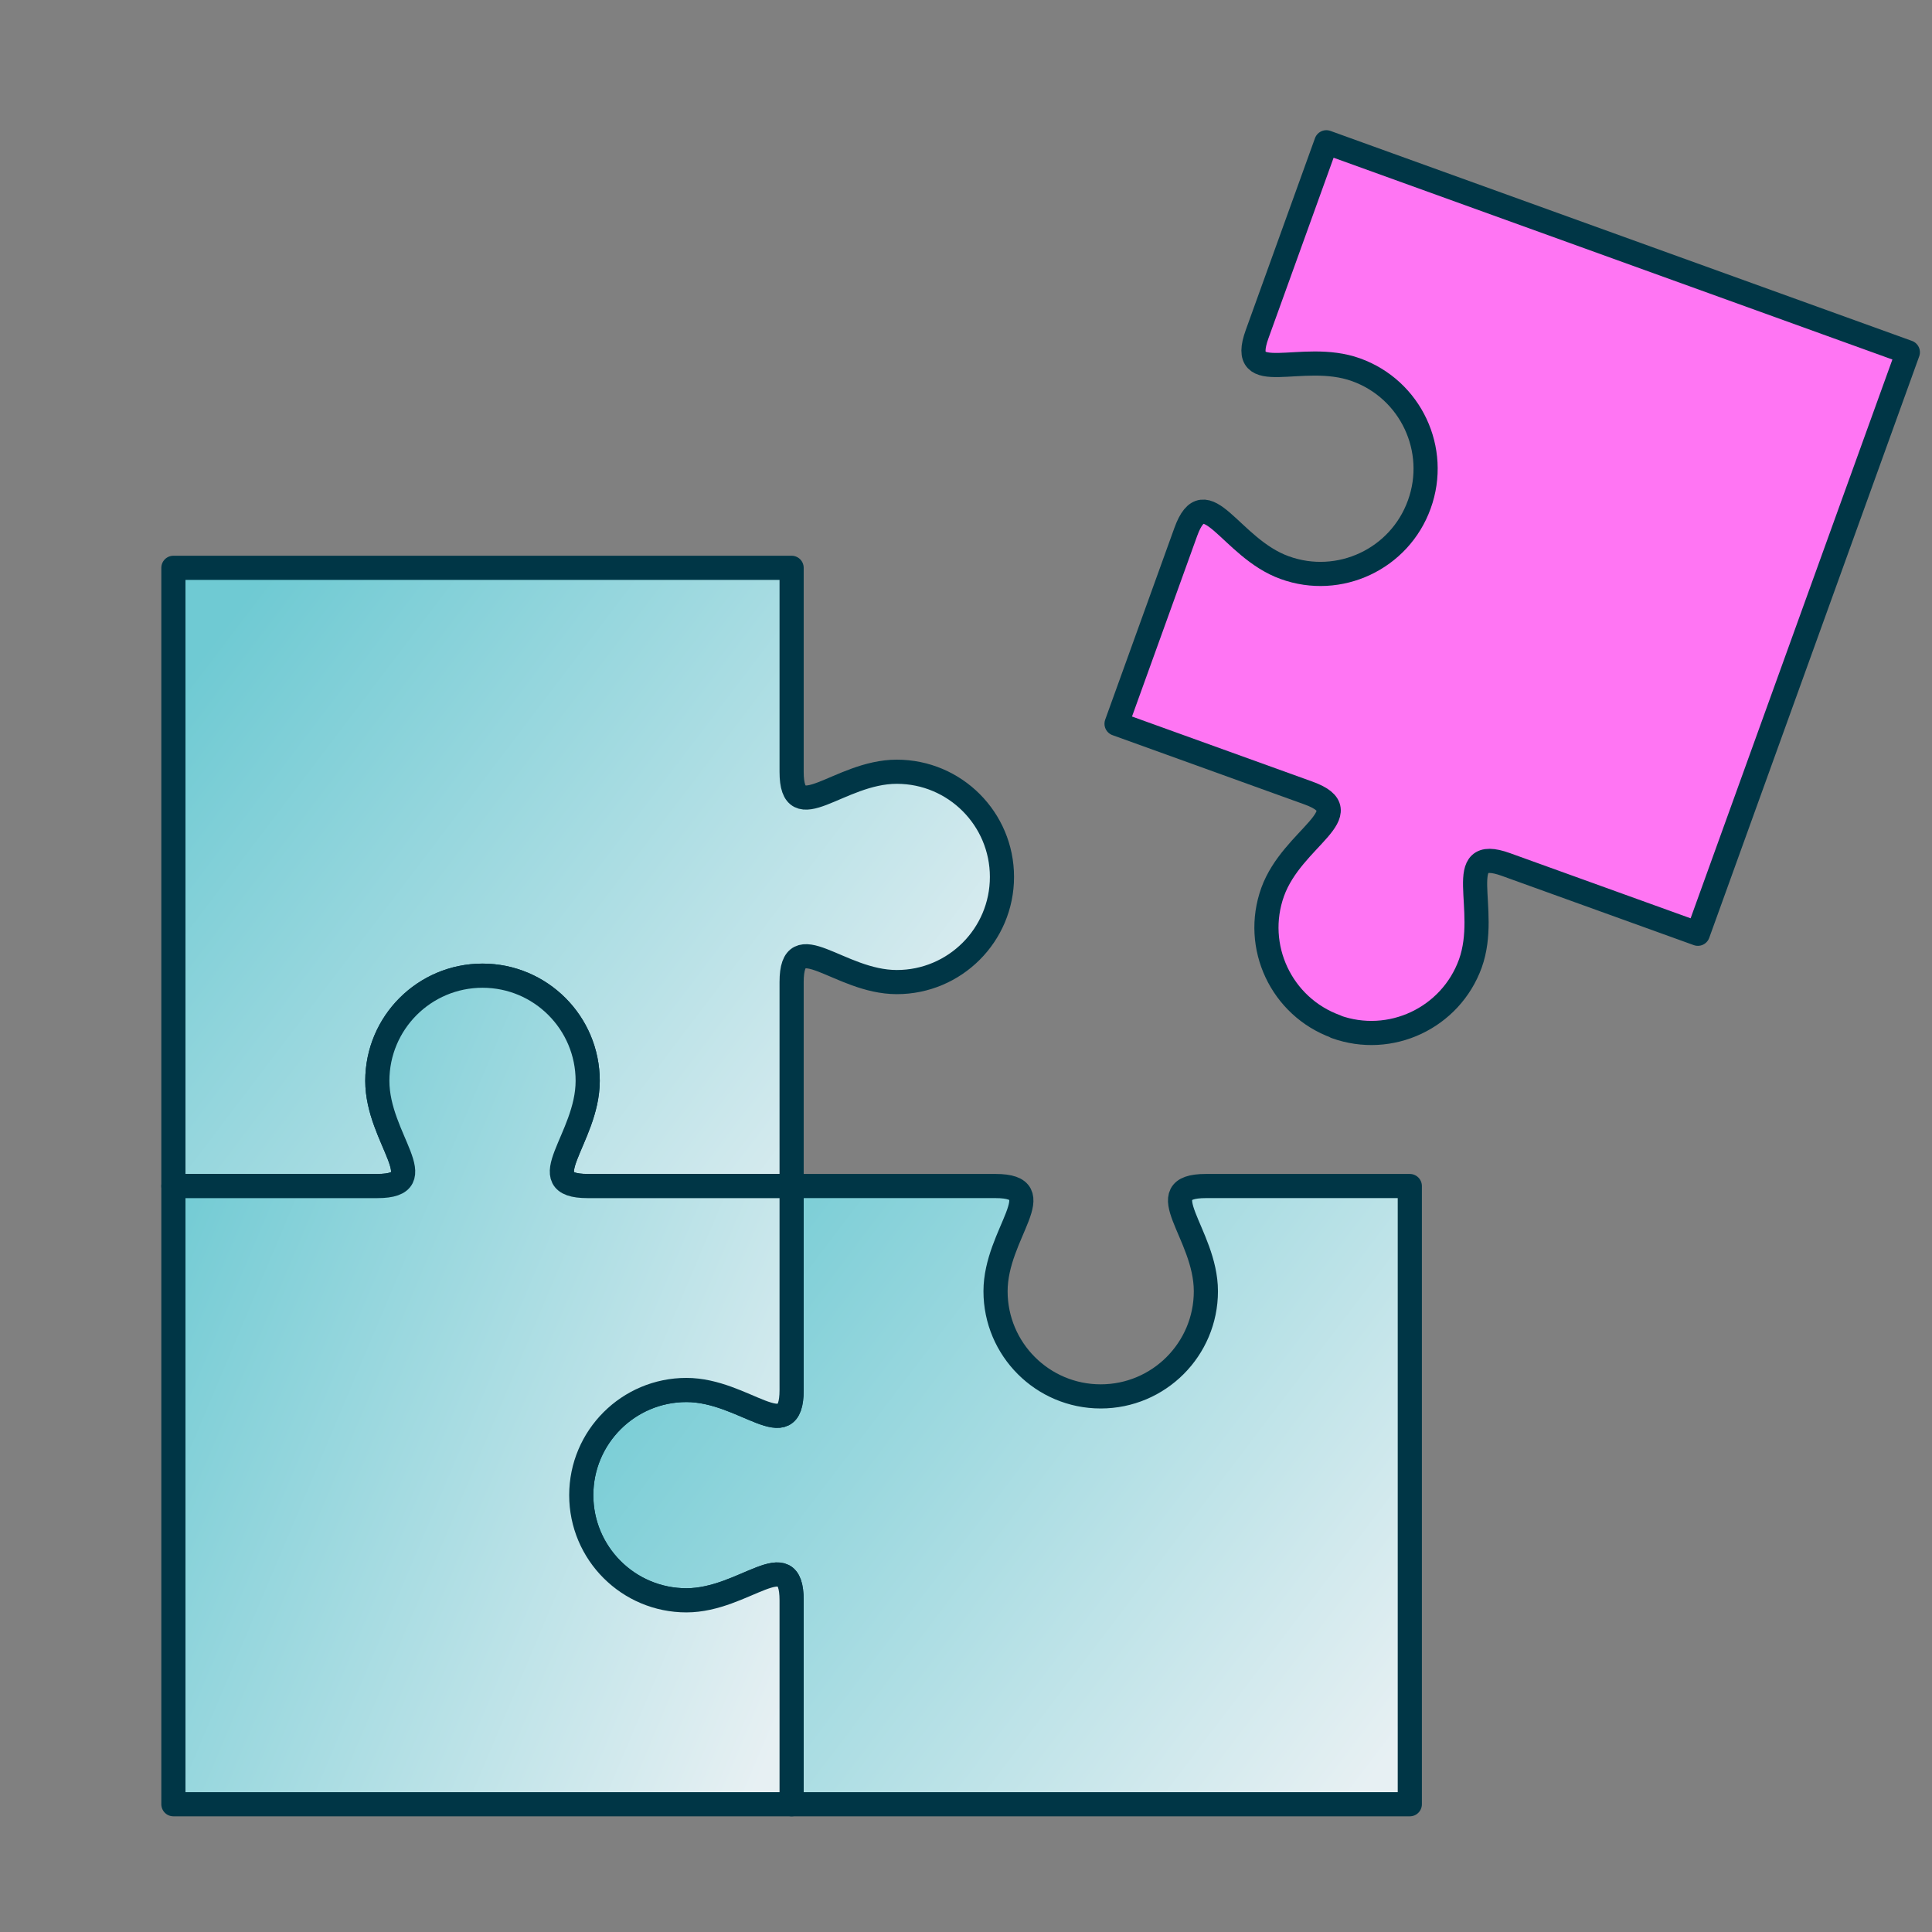
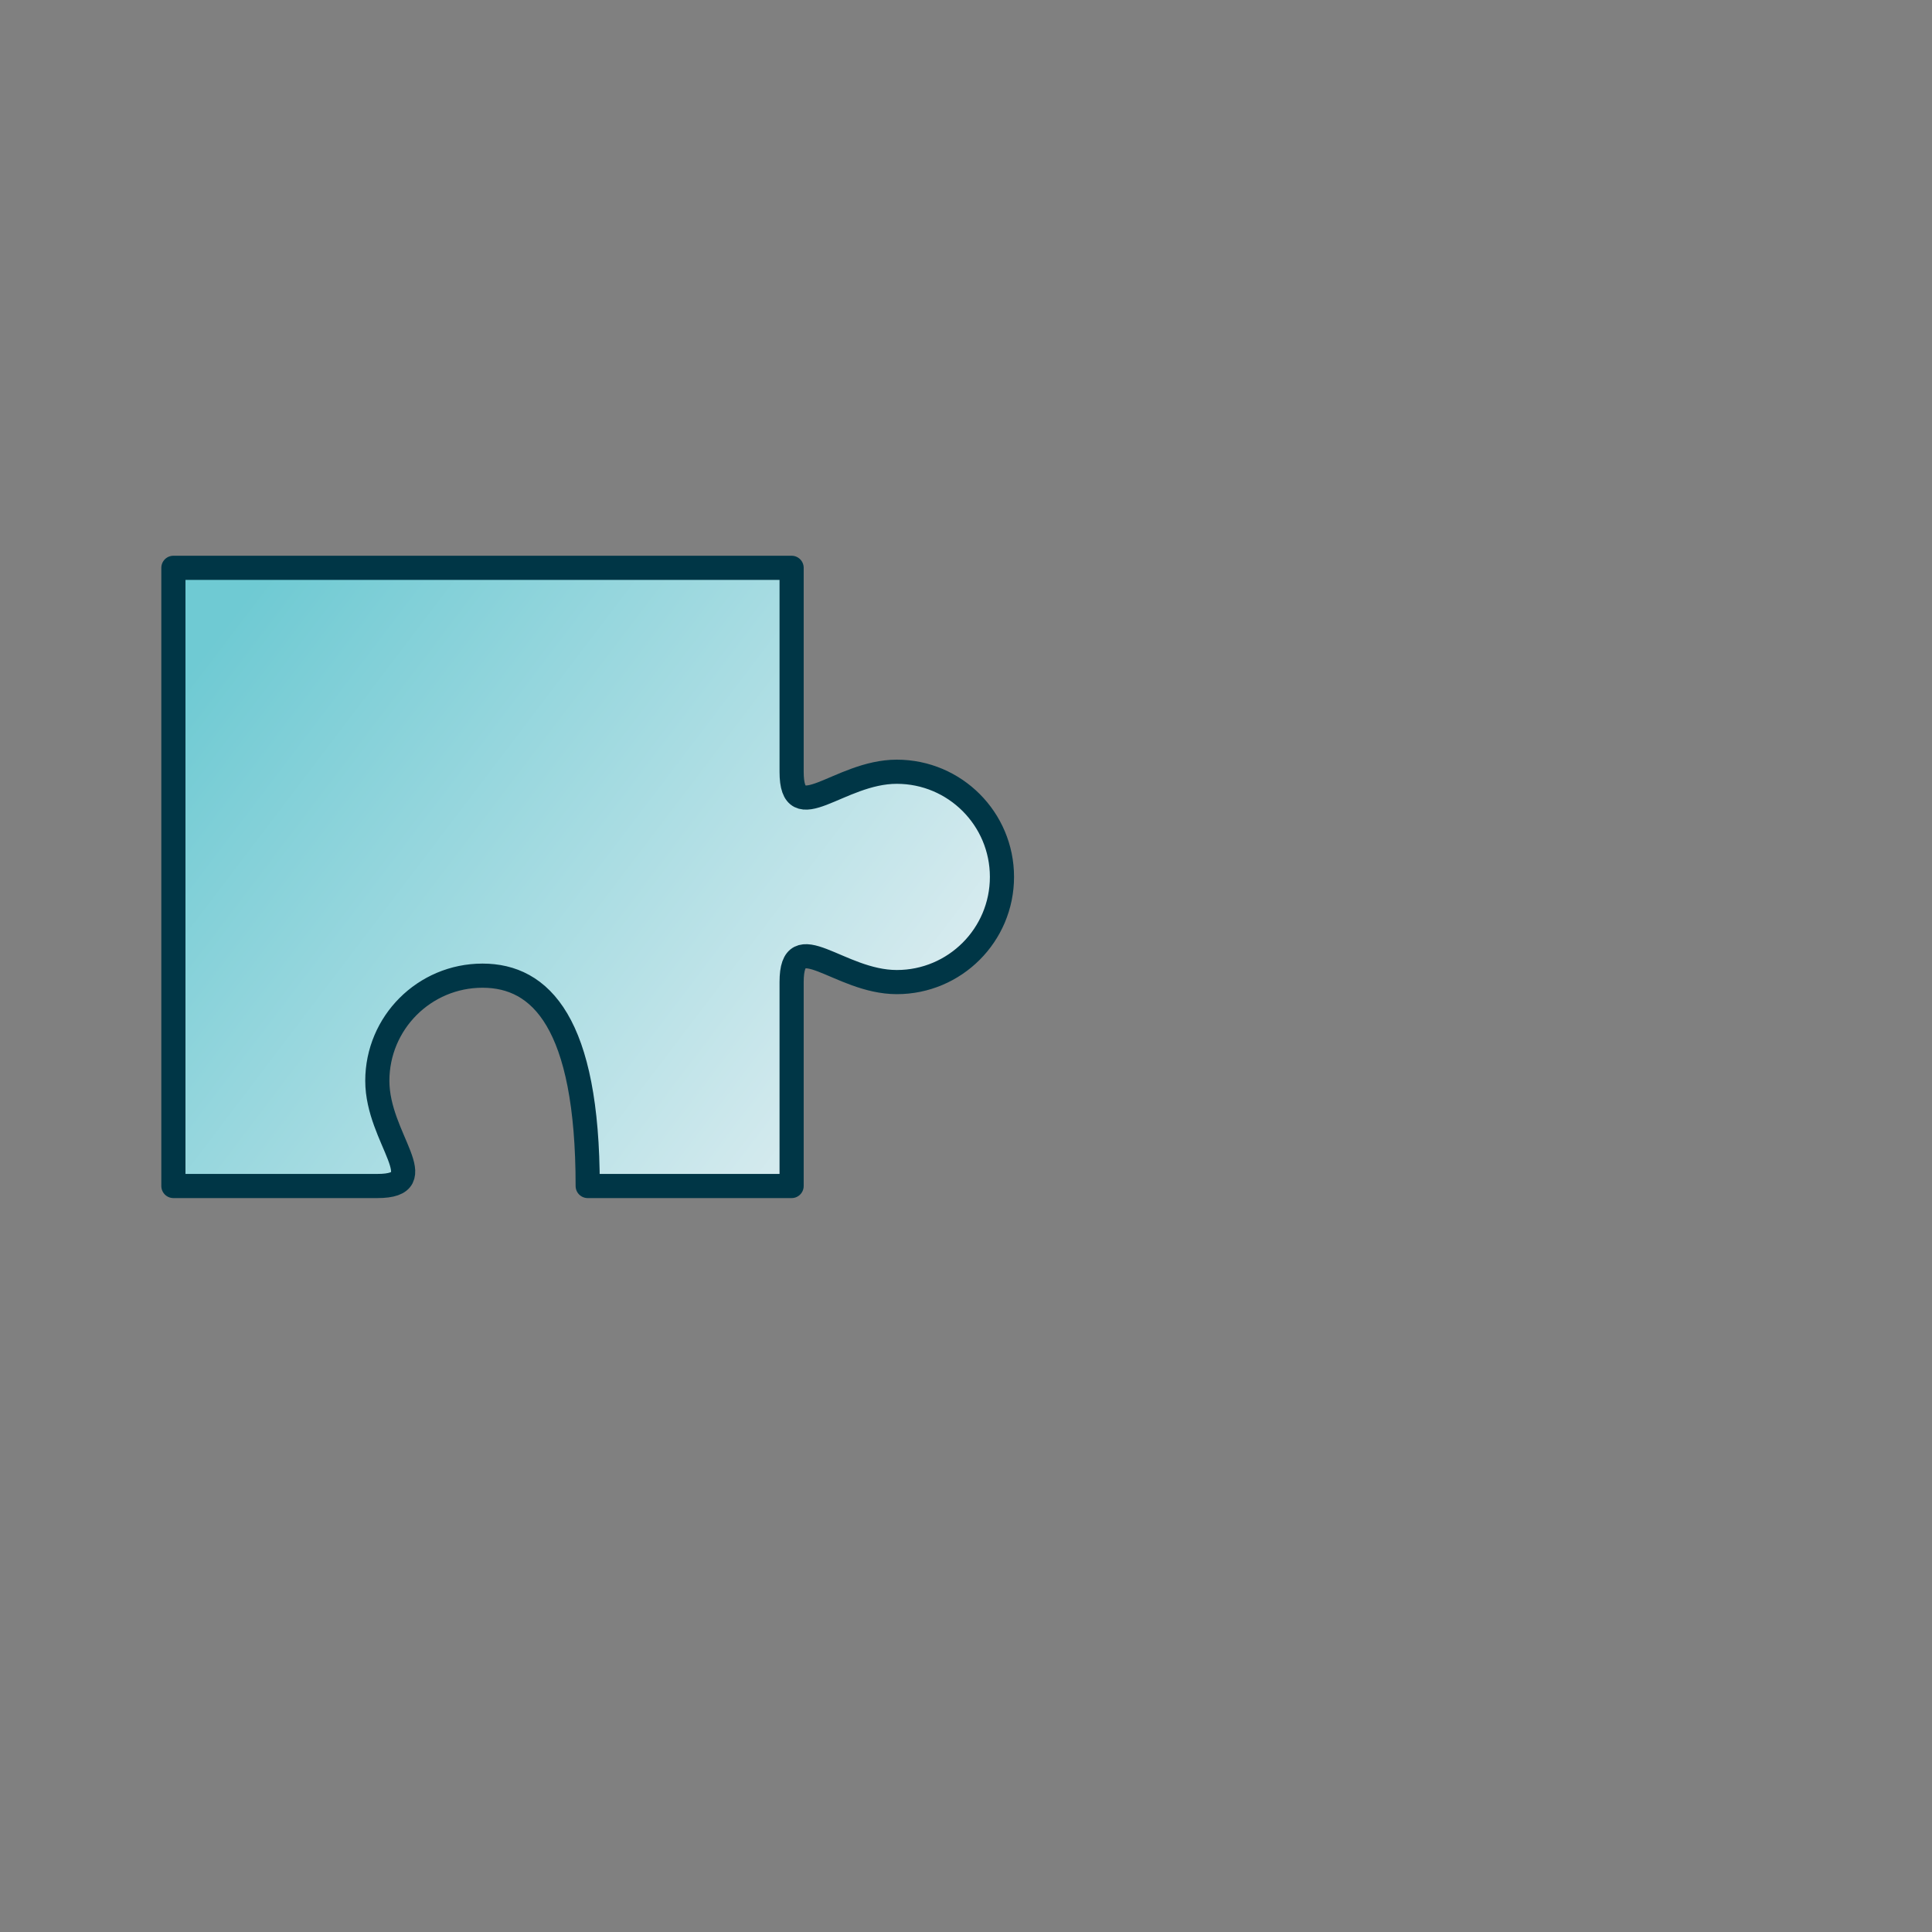
<svg xmlns="http://www.w3.org/2000/svg" width="80" height="80" viewBox="0 0 80 80" fill="none">
  <rect x="0" y="0" width="80" height="80" fill="#808080" stroke="none" />
-   <path d="M41.489 36.311C41.489 38.718 39.537 40.666 37.134 40.666C34.731 40.666 32.779 38.259 32.779 40.666V49.11H24.335C21.928 49.11 24.335 47.158 24.335 44.755C24.335 42.352 22.387 40.4 19.98 40.4C17.572 40.4 15.624 42.352 15.624 44.755C15.624 47.158 18.032 49.11 15.624 49.11H7.18V23.512H32.779V31.956C32.779 34.363 34.727 31.956 37.134 31.956C39.541 31.956 41.489 33.908 41.489 36.311Z" fill="url(#paint0_linear_416_761)" stroke="#003646" stroke-linecap="round" stroke-linejoin="round" />
-   <path d="M55.318 42.507C53.058 41.689 51.885 39.193 52.699 36.933C53.517 34.669 56.441 33.654 54.177 32.836L46.234 29.97L49.1 22.027C49.918 19.767 50.936 22.691 53.197 23.505C55.457 24.323 57.957 23.15 58.771 20.886C59.589 18.625 58.416 16.125 56.152 15.311C53.891 14.494 51.237 16.094 52.055 13.834L54.921 5.891L79 14.586L70.305 38.665L62.362 35.799C60.102 34.981 61.699 37.631 60.885 39.895C60.067 42.156 57.571 43.329 55.311 42.515L55.318 42.507Z" fill="#FF75F3" stroke="#003646" stroke-linecap="round" stroke-linejoin="round" />
-   <path d="M24.068 61.911C24.068 59.504 26.02 57.556 28.424 57.556C30.827 57.556 32.779 59.963 32.779 57.556V49.111H41.223C43.63 49.111 41.223 51.063 41.223 53.467C41.223 55.87 43.171 57.822 45.578 57.822C47.985 57.822 49.933 55.87 49.933 53.467C49.933 51.063 47.526 49.111 49.933 49.111H58.377V74.71H32.779V66.266C32.779 63.859 30.831 66.266 28.424 66.266C26.016 66.266 24.068 64.314 24.068 61.911Z" fill="url(#paint1_linear_416_761)" stroke="#003646" stroke-linecap="round" stroke-linejoin="round" />
-   <path d="M19.98 40.401C22.387 40.401 24.335 42.353 24.335 44.757C24.335 47.16 21.928 49.112 24.335 49.112H32.779V57.556C32.779 59.963 30.827 57.556 28.424 57.556C26.02 57.556 24.069 59.504 24.069 61.911C24.069 64.318 26.02 66.266 28.424 66.266C30.827 66.266 32.779 63.859 32.779 66.266V74.71H7.18V49.112H15.624C18.032 49.112 15.624 47.164 15.624 44.757C15.624 42.349 17.576 40.401 19.98 40.401Z" fill="url(#paint2_linear_416_761)" stroke="#003646" stroke-linecap="round" stroke-linejoin="round" />
+   <path d="M41.489 36.311C41.489 38.718 39.537 40.666 37.134 40.666C34.731 40.666 32.779 38.259 32.779 40.666V49.11H24.335C24.335 42.352 22.387 40.4 19.98 40.4C17.572 40.4 15.624 42.352 15.624 44.755C15.624 47.158 18.032 49.11 15.624 49.11H7.18V23.512H32.779V31.956C32.779 34.363 34.727 31.956 37.134 31.956C39.541 31.956 41.489 33.908 41.489 36.311Z" fill="url(#paint0_linear_416_761)" stroke="#003646" stroke-linecap="round" stroke-linejoin="round" />
  <defs>
    <linearGradient id="paint0_linear_416_761" x1="6.581" y1="29.441" x2="36.694" y2="52.308" gradientUnits="userSpaceOnUse">
      <stop stop-color="#6FCAD3" />
      <stop offset="1" stop-color="#E7F0F3" />
    </linearGradient>
    <linearGradient id="paint1_linear_416_761" x1="23.469" y1="55.04" x2="53.583" y2="77.908" gradientUnits="userSpaceOnUse">
      <stop stop-color="#6FCAD3" />
      <stop offset="1" stop-color="#E7F0F3" />
    </linearGradient>
    <linearGradient id="paint2_linear_416_761" x1="6.733" y1="48.348" x2="36.787" y2="61.053" gradientUnits="userSpaceOnUse">
      <stop stop-color="#6FCAD3" />
      <stop offset="1" stop-color="#E7F0F3" />
    </linearGradient>
  </defs>
</svg>